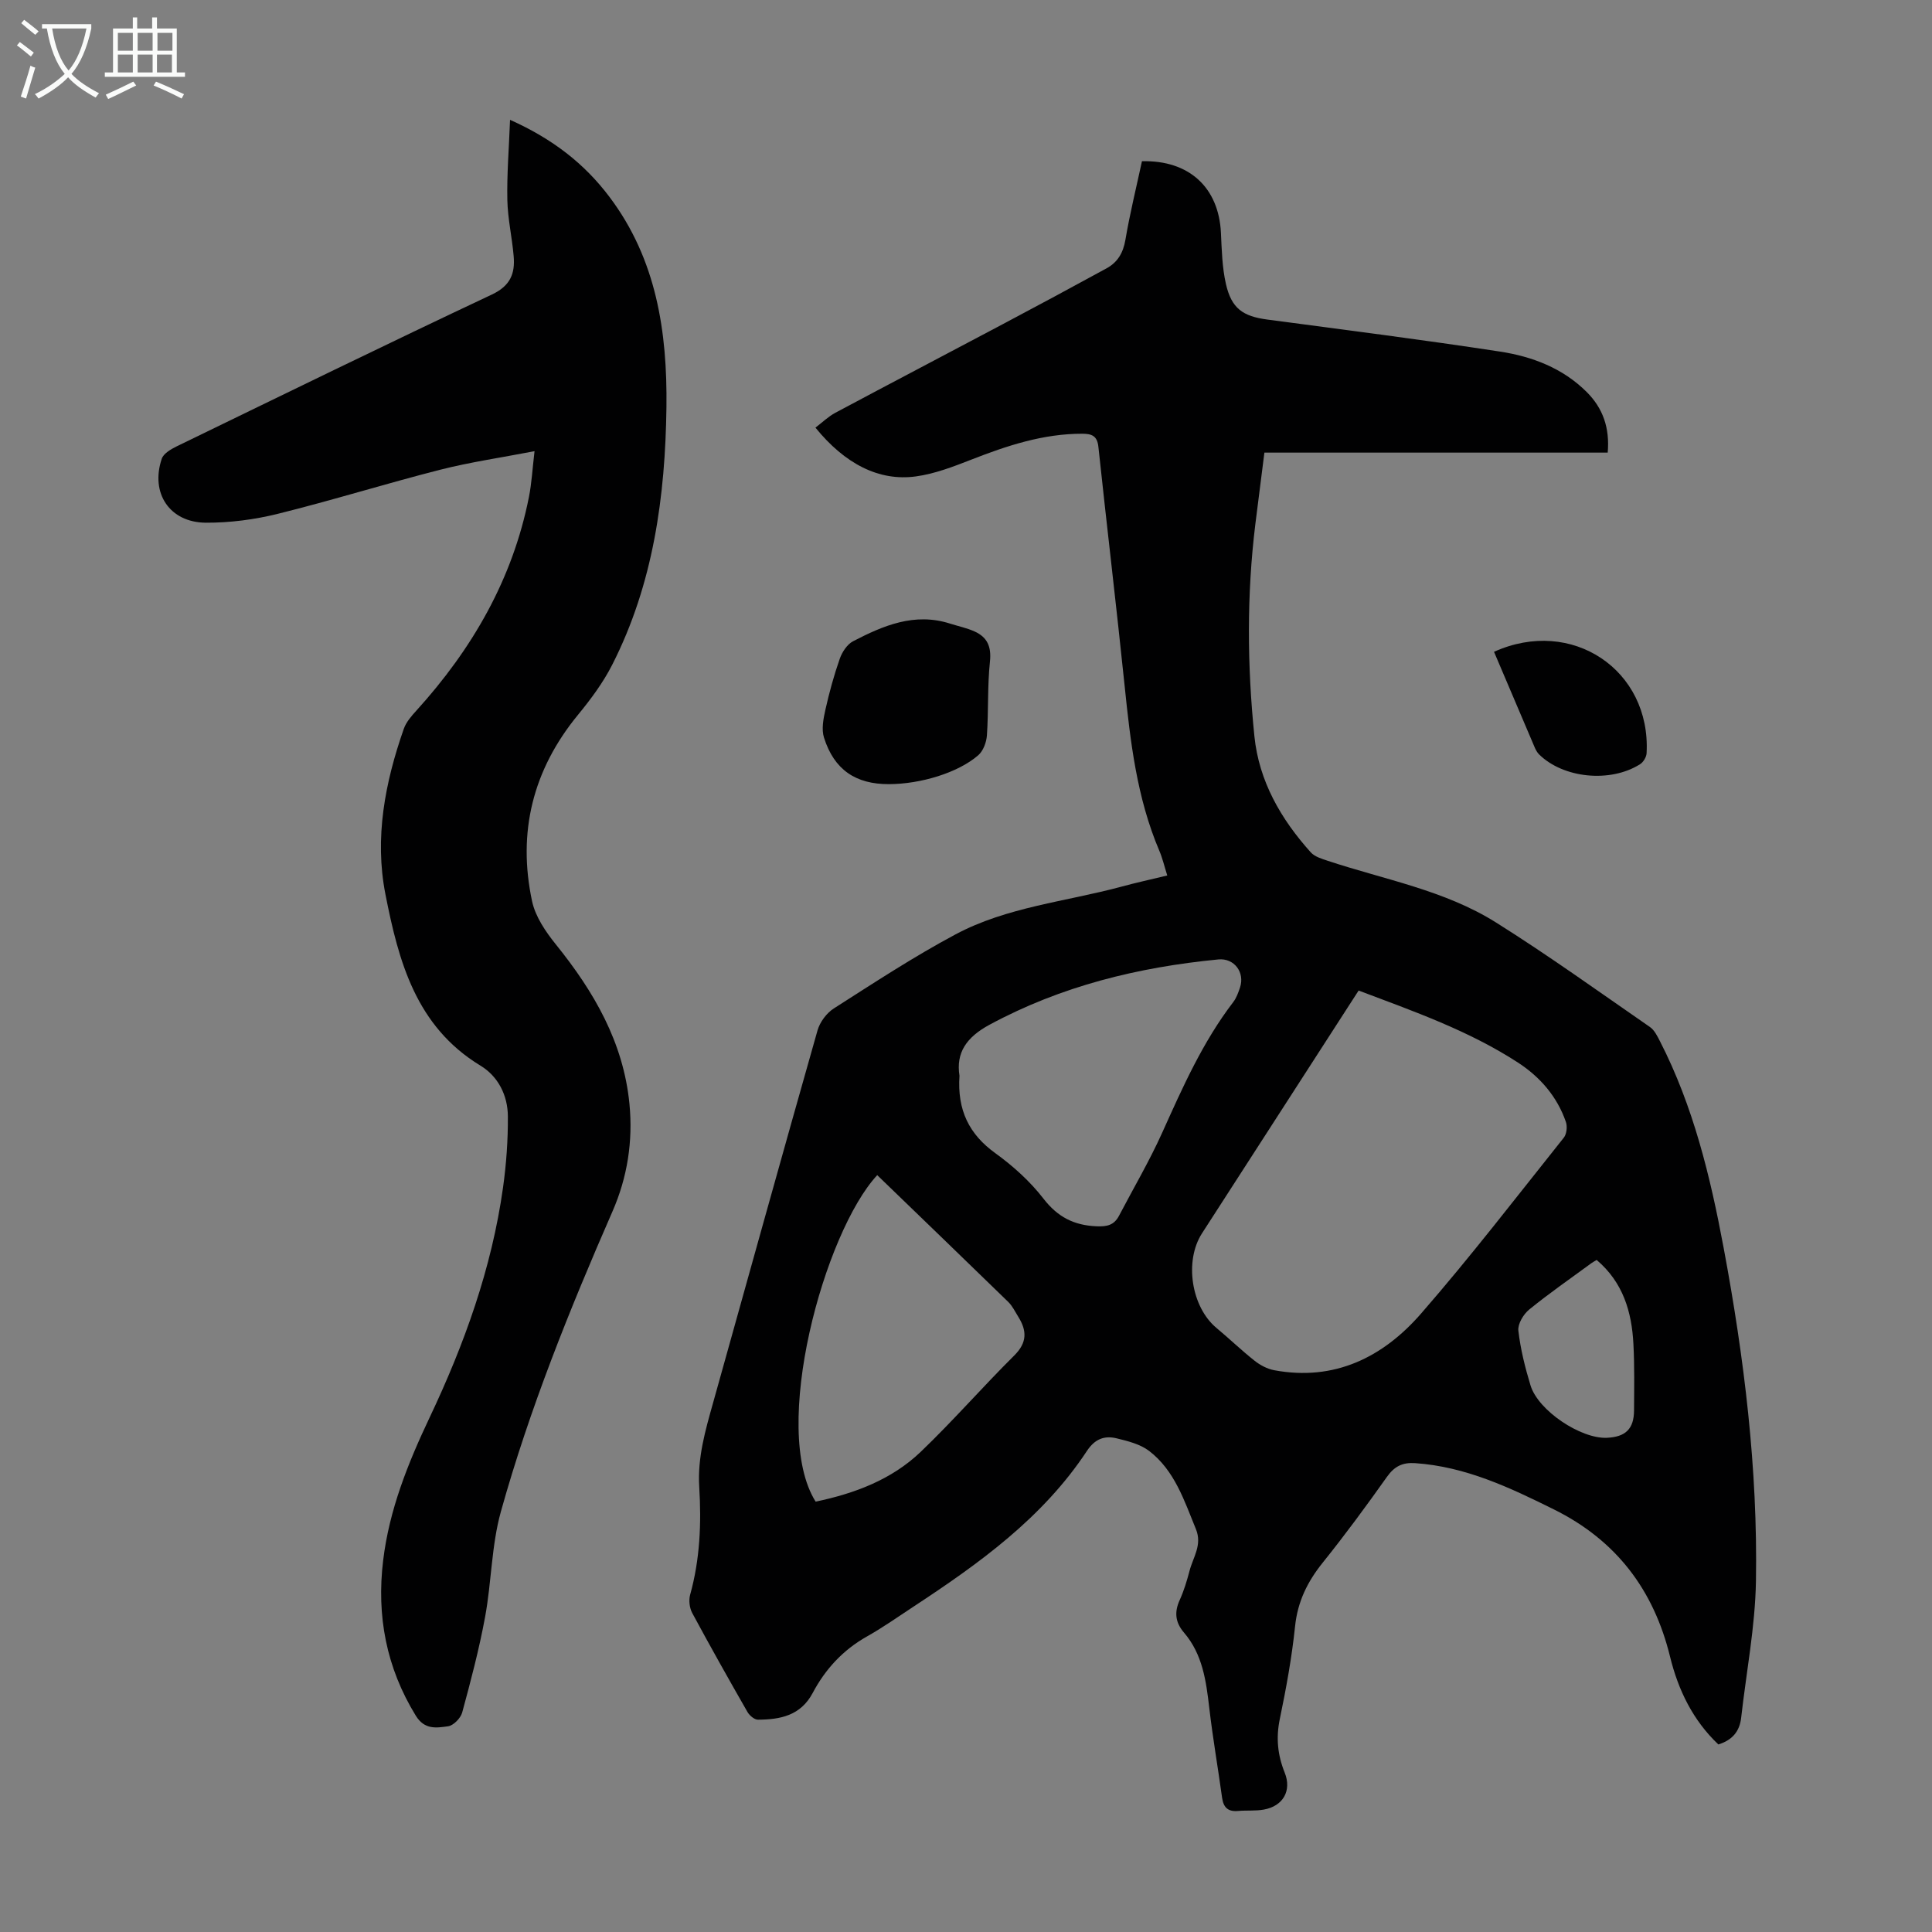
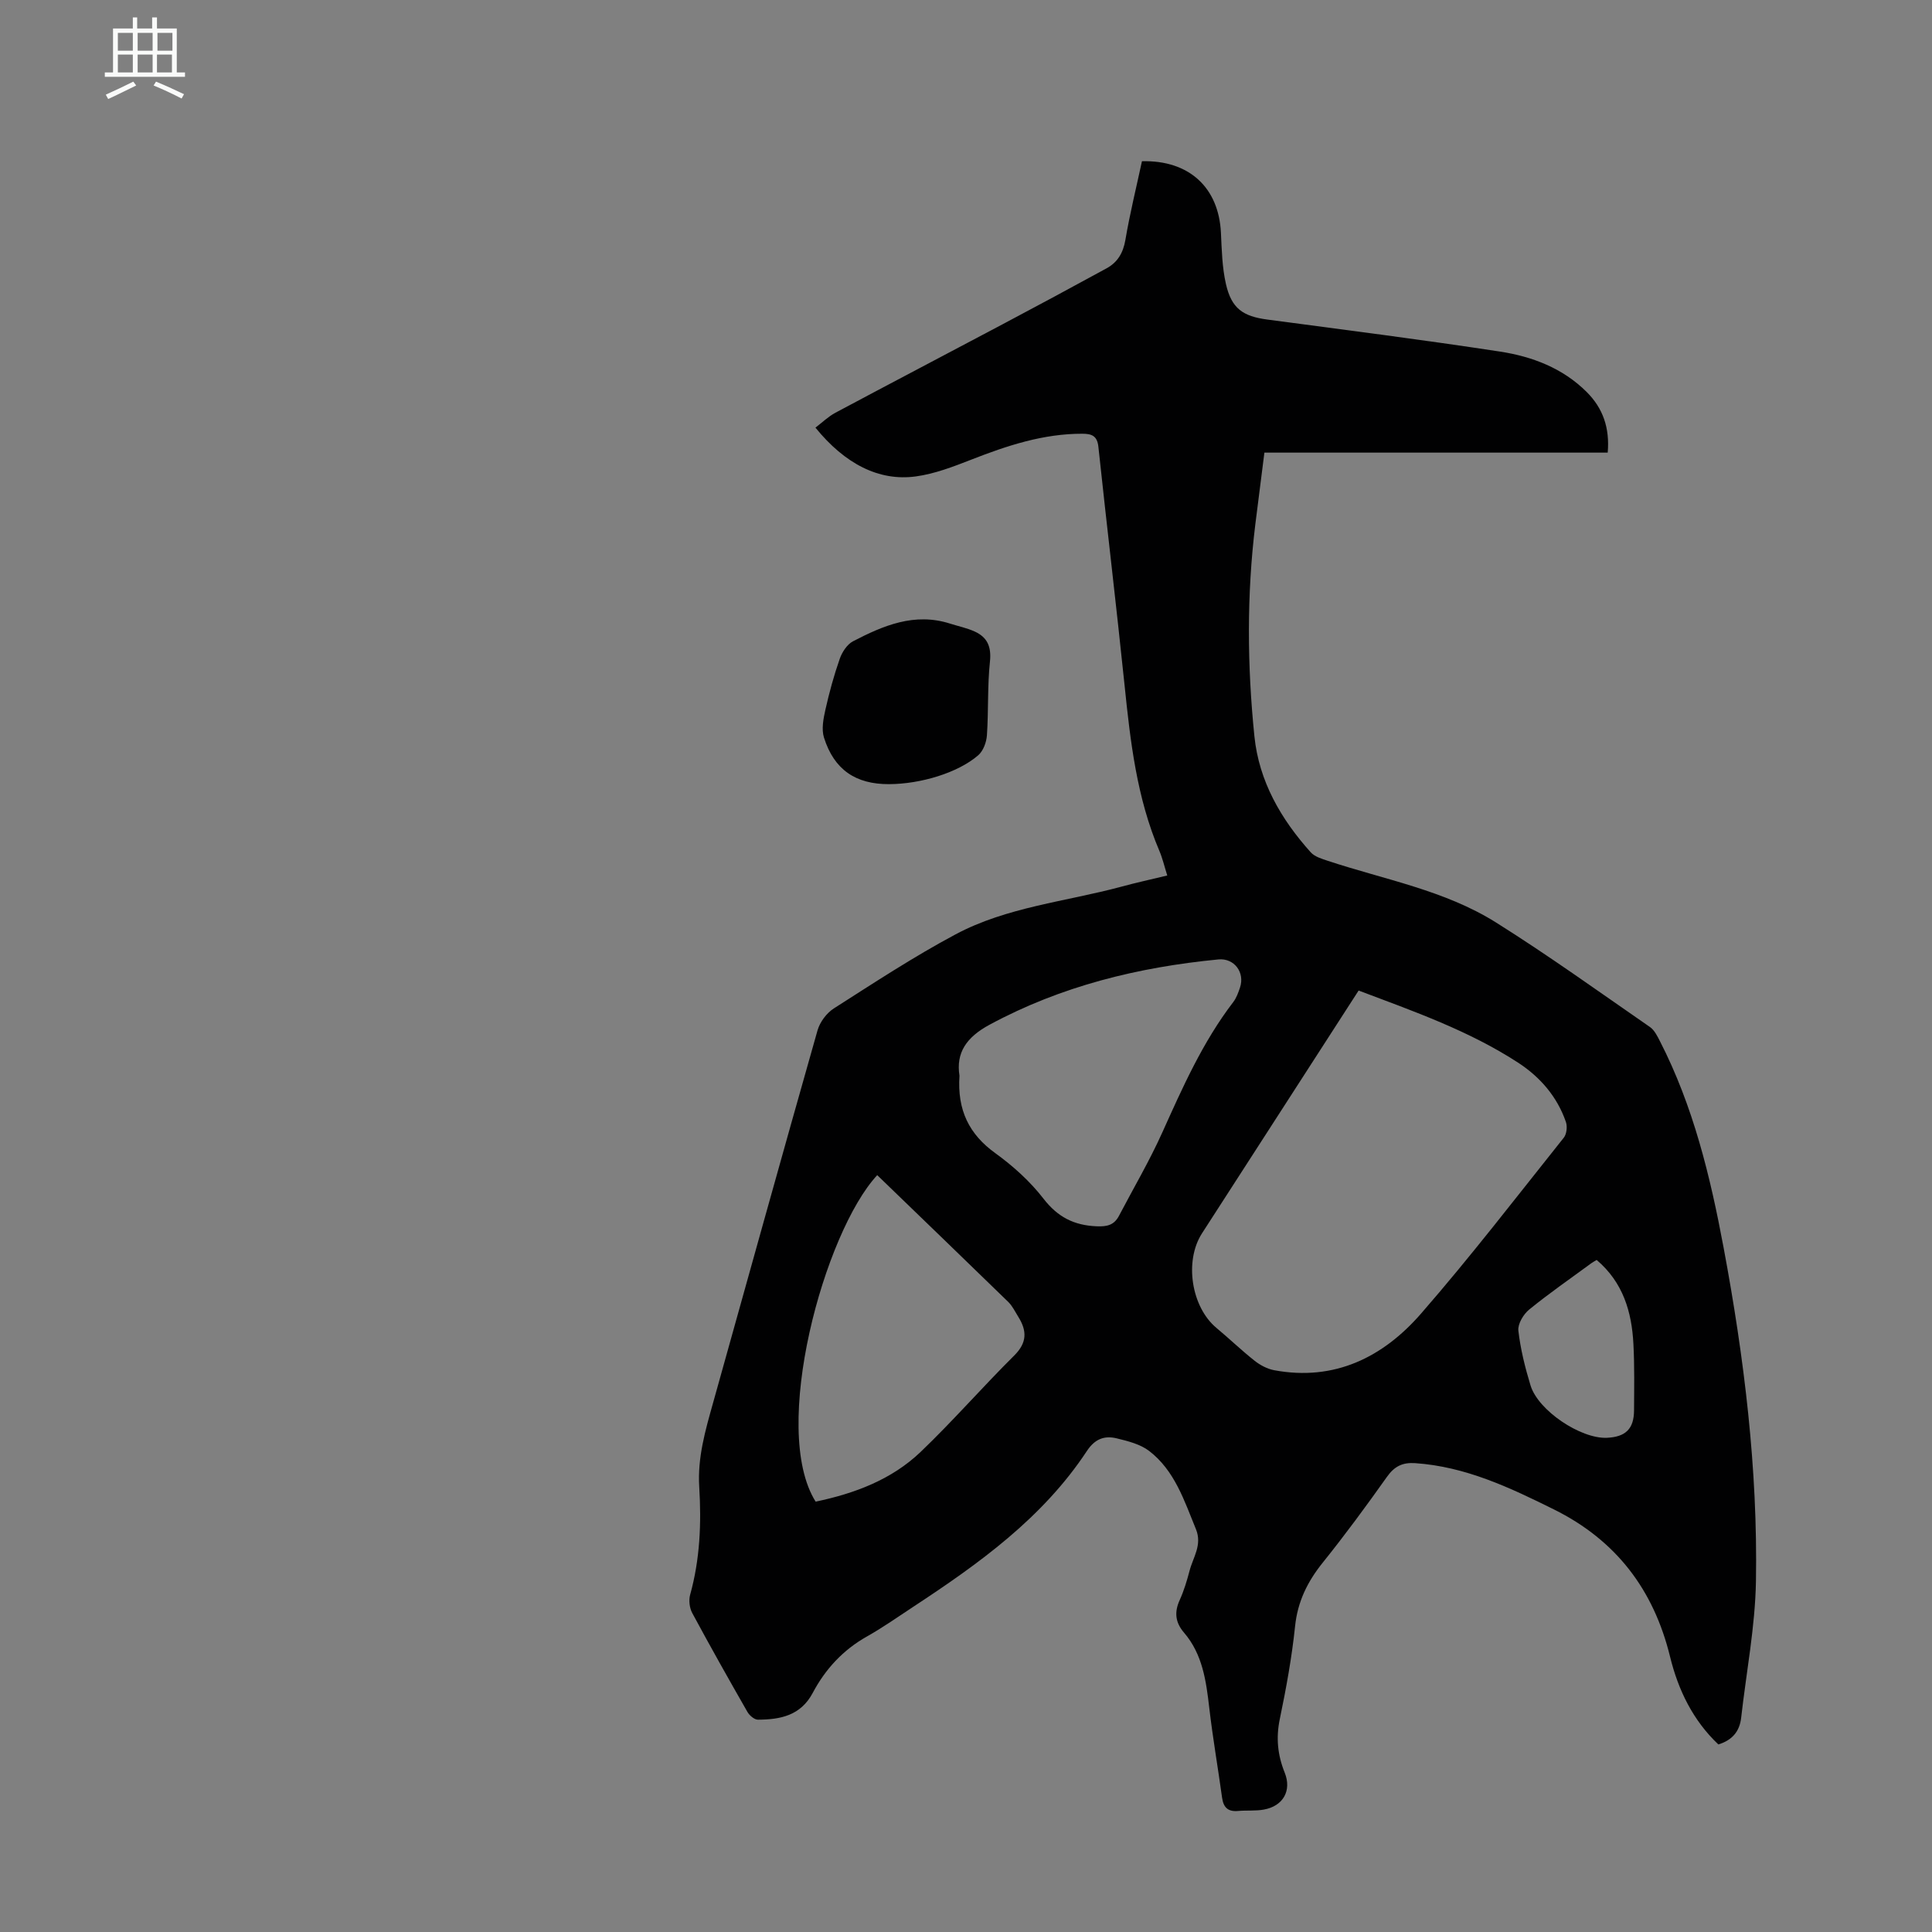
<svg xmlns="http://www.w3.org/2000/svg" enable-background="new 0 0 400 400" viewBox="0 0 400 400">
  <rect x="0" y="0" width="400" height="400" fill="#808080" stroke="none" />
  <g fill="#010102">
    <path d="m241.67 181.26c-.61-1.94-.99-3.58-1.64-5.11-4.67-10.96-6-22.59-7.2-34.28-1.7-16.46-3.67-32.9-5.42-49.36-.24-2.3-1.4-2.7-3.31-2.71-8.1-.02-15.59 2.46-23.02 5.37-3.72 1.45-7.57 2.94-11.48 3.47-7.64 1.04-14.69-2.62-20.77-10.1 1.37-1.04 2.64-2.29 4.14-3.09 11.52-6.15 23.09-12.2 34.62-18.32 7.2-3.82 14.37-7.67 21.52-11.58 2.27-1.24 3.43-3.19 3.89-5.88.93-5.48 2.27-10.9 3.43-16.29 9.75-.25 15.89 5.43 16.35 14.8.17 3.56.25 7.19 1.04 10.64 1.16 5.07 3.53 6.67 8.56 7.34 16.07 2.13 32.15 4.18 48.17 6.63 6.66 1.02 12.98 3.41 17.95 8.36 3.37 3.36 4.8 7.42 4.36 12.56-23.63 0-47.16 0-71.08 0-.66 5.18-1.28 10.02-1.88 14.86-1.79 14.61-1.68 29.25-.19 43.86.95 9.32 5.49 17.16 11.67 24.04.81.9 2.26 1.33 3.49 1.74 11.75 3.9 24.2 6.09 34.83 12.76 10.88 6.83 21.33 14.35 31.9 21.66.93.64 1.53 1.88 2.08 2.95 6.91 13.48 10.43 28.03 13.18 42.77 4.26 22.8 7.08 45.8 6.69 69.01-.16 9.44-2 18.85-3.06 28.27-.32 2.85-1.85 4.65-4.72 5.54-5.24-4.96-8.3-11.22-10-18.16-3.39-13.86-11.16-24.11-24.05-30.5-9.15-4.54-18.3-8.87-28.72-9.58-2.62-.18-4.3.65-5.85 2.84-4.27 6.02-8.65 11.98-13.27 17.73-3.17 3.94-5.22 8.07-5.75 13.21-.67 6.44-1.84 12.84-3.16 19.19-.81 3.9-.46 7.45 1.01 11.1 1.51 3.74-.34 6.94-4.3 7.65-1.74.32-3.57.13-5.35.29-2.08.19-3.03-.72-3.31-2.74-.85-6.2-1.93-12.36-2.65-18.57-.65-5.61-1.39-11.14-5.24-15.62-1.81-2.11-2.03-4.24-.88-6.75.87-1.92 1.49-3.98 2.03-6.03.73-2.82 2.67-5.36 1.32-8.65-2.42-5.9-4.39-12.1-9.66-16.16-1.84-1.42-4.42-2.06-6.76-2.63-2.52-.61-4.5.12-6.15 2.62-9.15 13.87-22.34 23.32-35.95 32.26-3.18 2.09-6.29 4.29-9.6 6.15-4.96 2.79-8.62 6.78-11.22 11.69-2.5 4.7-6.72 5.51-11.34 5.53-.74 0-1.75-.87-2.17-1.6-3.89-6.79-7.73-13.61-11.44-20.5-.56-1.05-.74-2.63-.42-3.78 2.04-7.33 2.34-14.8 1.88-22.29-.38-6.08 1.26-11.71 2.86-17.41 7.19-25.71 14.33-51.44 21.63-77.13.49-1.72 1.87-3.58 3.37-4.54 8.29-5.29 16.53-10.71 25.19-15.33 10.67-5.7 22.85-6.78 34.37-9.89 3-.82 6.05-1.48 9.48-2.31zm39.62 23.82c-.84 1.31-1.56 2.42-2.28 3.53-10.05 15.58-20.1 31.16-30.15 46.74-3.7 5.74-2.22 15.25 3 19.59 2.66 2.21 5.16 4.63 7.88 6.78 1.16.92 2.63 1.7 4.07 1.97 12.49 2.32 22.53-2.69 30.39-11.71 10.27-11.79 19.81-24.21 29.57-36.44.59-.74.76-2.29.44-3.23-1.81-5.26-5.34-9.33-9.92-12.31-10.17-6.61-21.55-10.6-33-14.92zm-82.64 17.64c-.48 7.13 1.99 12.12 7.43 16.04 3.68 2.66 7.19 5.83 9.96 9.41 2.94 3.8 6.3 5.52 10.98 5.72 2.2.1 3.65-.25 4.66-2.18 3-5.73 6.3-11.33 8.95-17.22 4.23-9.39 8.38-18.77 14.7-27.02.66-.86 1.05-1.97 1.4-3.01 1.05-3.13-1.2-6.14-4.48-5.82-16.61 1.61-32.52 5.5-47.36 13.51-4.83 2.6-6.99 5.83-6.24 10.57zm-17.03 20.58c-10.96 11.81-22.2 52.58-12.75 67.6 8.06-1.69 15.72-4.54 21.75-10.31 6.69-6.4 12.79-13.42 19.37-19.95 2.69-2.67 2.64-5.13.83-8.02-.65-1.04-1.2-2.21-2.05-3.05-9.02-8.78-18.09-17.51-27.15-26.27zm148.95 17.56c-.51.31-.81.46-1.08.66-4.32 3.18-8.75 6.23-12.9 9.62-1.19.97-2.38 2.98-2.23 4.35.44 3.83 1.39 7.64 2.52 11.35 1.59 5.21 10.39 11.07 15.79 10.84 3.89-.17 5.62-1.84 5.64-5.67.03-4.58.11-9.17-.13-13.75-.34-6.65-2.14-12.76-7.61-17.4z" />
-     <path d="m110.67 93.41c-6.92 1.34-13.31 2.26-19.52 3.84-11.26 2.87-22.36 6.34-33.63 9.13-4.83 1.2-9.92 1.86-14.89 1.84-7.51-.04-11.54-6.12-9.14-13.24.37-1.1 1.93-2 3.14-2.59 21.71-10.54 43.39-21.14 65.23-31.42 3.81-1.8 4.8-4.34 4.49-7.92-.33-3.9-1.23-7.77-1.31-11.66-.11-5.29.33-10.6.56-16.58 8.85 3.96 15.43 9.1 20.6 15.98 9.72 12.91 11.97 27.92 11.78 43.5-.24 18.49-2.71 36.59-11.22 53.33-1.89 3.72-4.45 7.16-7.11 10.4-9.34 11.38-12.54 24.3-9.49 38.57.69 3.21 2.82 6.33 4.94 8.96 7.86 9.75 13.97 20.22 15.22 32.99.75 7.73-.42 15.21-3.52 22.29-8.87 20.29-17.15 40.81-23.1 62.14-1.96 7.03-1.93 14.59-3.27 21.82-1.23 6.66-2.96 13.23-4.74 19.77-.32 1.17-1.81 2.7-2.93 2.85-2.37.32-4.84.78-6.67-2.19-6.13-9.97-8.15-20.71-6.76-32.17 1.26-10.45 5.12-20.07 9.59-29.51 7.21-15.21 12.89-30.95 15.23-47.7.68-4.86 1.03-9.8 1-14.7-.02-4.33-1.99-8.28-5.69-10.52-13.36-8.12-16.94-21.62-19.66-35.46-2.3-11.71-.09-23.14 3.8-34.26.49-1.4 1.58-2.65 2.61-3.78 11.56-12.75 19.92-27.18 23.3-44.22.56-2.8.71-5.68 1.16-9.49z" />
+     <path d="m110.67 93.41z" />
    <path d="m184.08 162.35c-6.92.03-11.38-2.98-13.48-9.63-.55-1.73-.13-3.91.29-5.78.8-3.57 1.77-7.12 2.98-10.57.48-1.37 1.52-2.96 2.74-3.6 6.28-3.26 12.74-6.01 20.09-3.66 1.69.54 3.47.9 5.08 1.63 2.63 1.19 3.5 3.14 3.18 6.22-.54 5.06-.28 10.2-.63 15.29-.1 1.43-.76 3.22-1.8 4.12-4.19 3.63-11.9 5.95-18.45 5.98z" />
-     <path d="m309.32 134.95c16.12-7.29 32.52 3.79 31.59 20.99-.04.8-.67 1.85-1.35 2.28-6.18 3.91-15.9 2.92-20.92-2.04-.38-.38-.66-.9-.88-1.4-2.79-6.55-5.57-13.1-8.44-19.83z" />
  </g>
-   <path d="m6.4 11.7c-1-.8-1.9-1.6-2.9-2.3l.6-.7c.9.7 1.9 1.4 2.9 2.2zm-2.1 8.3c.7-2.1 1.4-4.2 2-6.4.2.1.6.3 1 .4-.7 2.3-1.3 4.4-1.9 6.4zm3-12.8c-1.1-.9-2.1-1.7-2.9-2.4l.6-.7c1 .8 2 1.5 3 2.4zm1.4-1.3v-.9h10.2v.9c-.9 4.2-2.3 7.3-4.1 9.4 1.3 1.4 3.2 2.7 5.7 4-.2.2-.4.5-.7.9-2.5-1.4-4.4-2.7-5.7-4.2-1.4 1.5-3.5 3-6.1 4.4 0 0 0 0-.1-.1-.3-.4-.5-.7-.7-.8 2.7-1.3 4.7-2.8 6.2-4.2-1.8-2.2-3-5.3-3.7-9.4zm9.2 0h-7.1c.6 3.8 1.7 6.7 3.4 8.7 1.7-2 2.9-4.8 3.7-8.7z" fill="#fafbfa" />
  <path d="m31.6 3.6h.9v2.3h4.1v9.1h1.7v.9h-16.6v-.9h1.7v-9.1h4.1v-2.3h.9v2.3h3.1v-2.3zm-4 13.3.6.8c-1.9.9-3.8 1.9-5.8 2.8-.2-.3-.3-.6-.5-.9 2-.9 3.9-1.8 5.7-2.7zm-3.2-10.1v3.7h3.1v-3.7zm0 4.5v3.7h3.1v-3.7zm4.1-4.5v3.7h3.1v-3.7zm0 4.5v3.7h3.1v-3.7zm9.1 9.1c-2.1-1.1-4.1-2-5.8-2.7l.5-.8c2.2.9 4.1 1.8 5.8 2.6zm-1.9-13.6h-3.1v3.7h3.1zm-3.2 4.5v3.7h3.1v-3.7z" fill="#fafbfa" />
</svg>